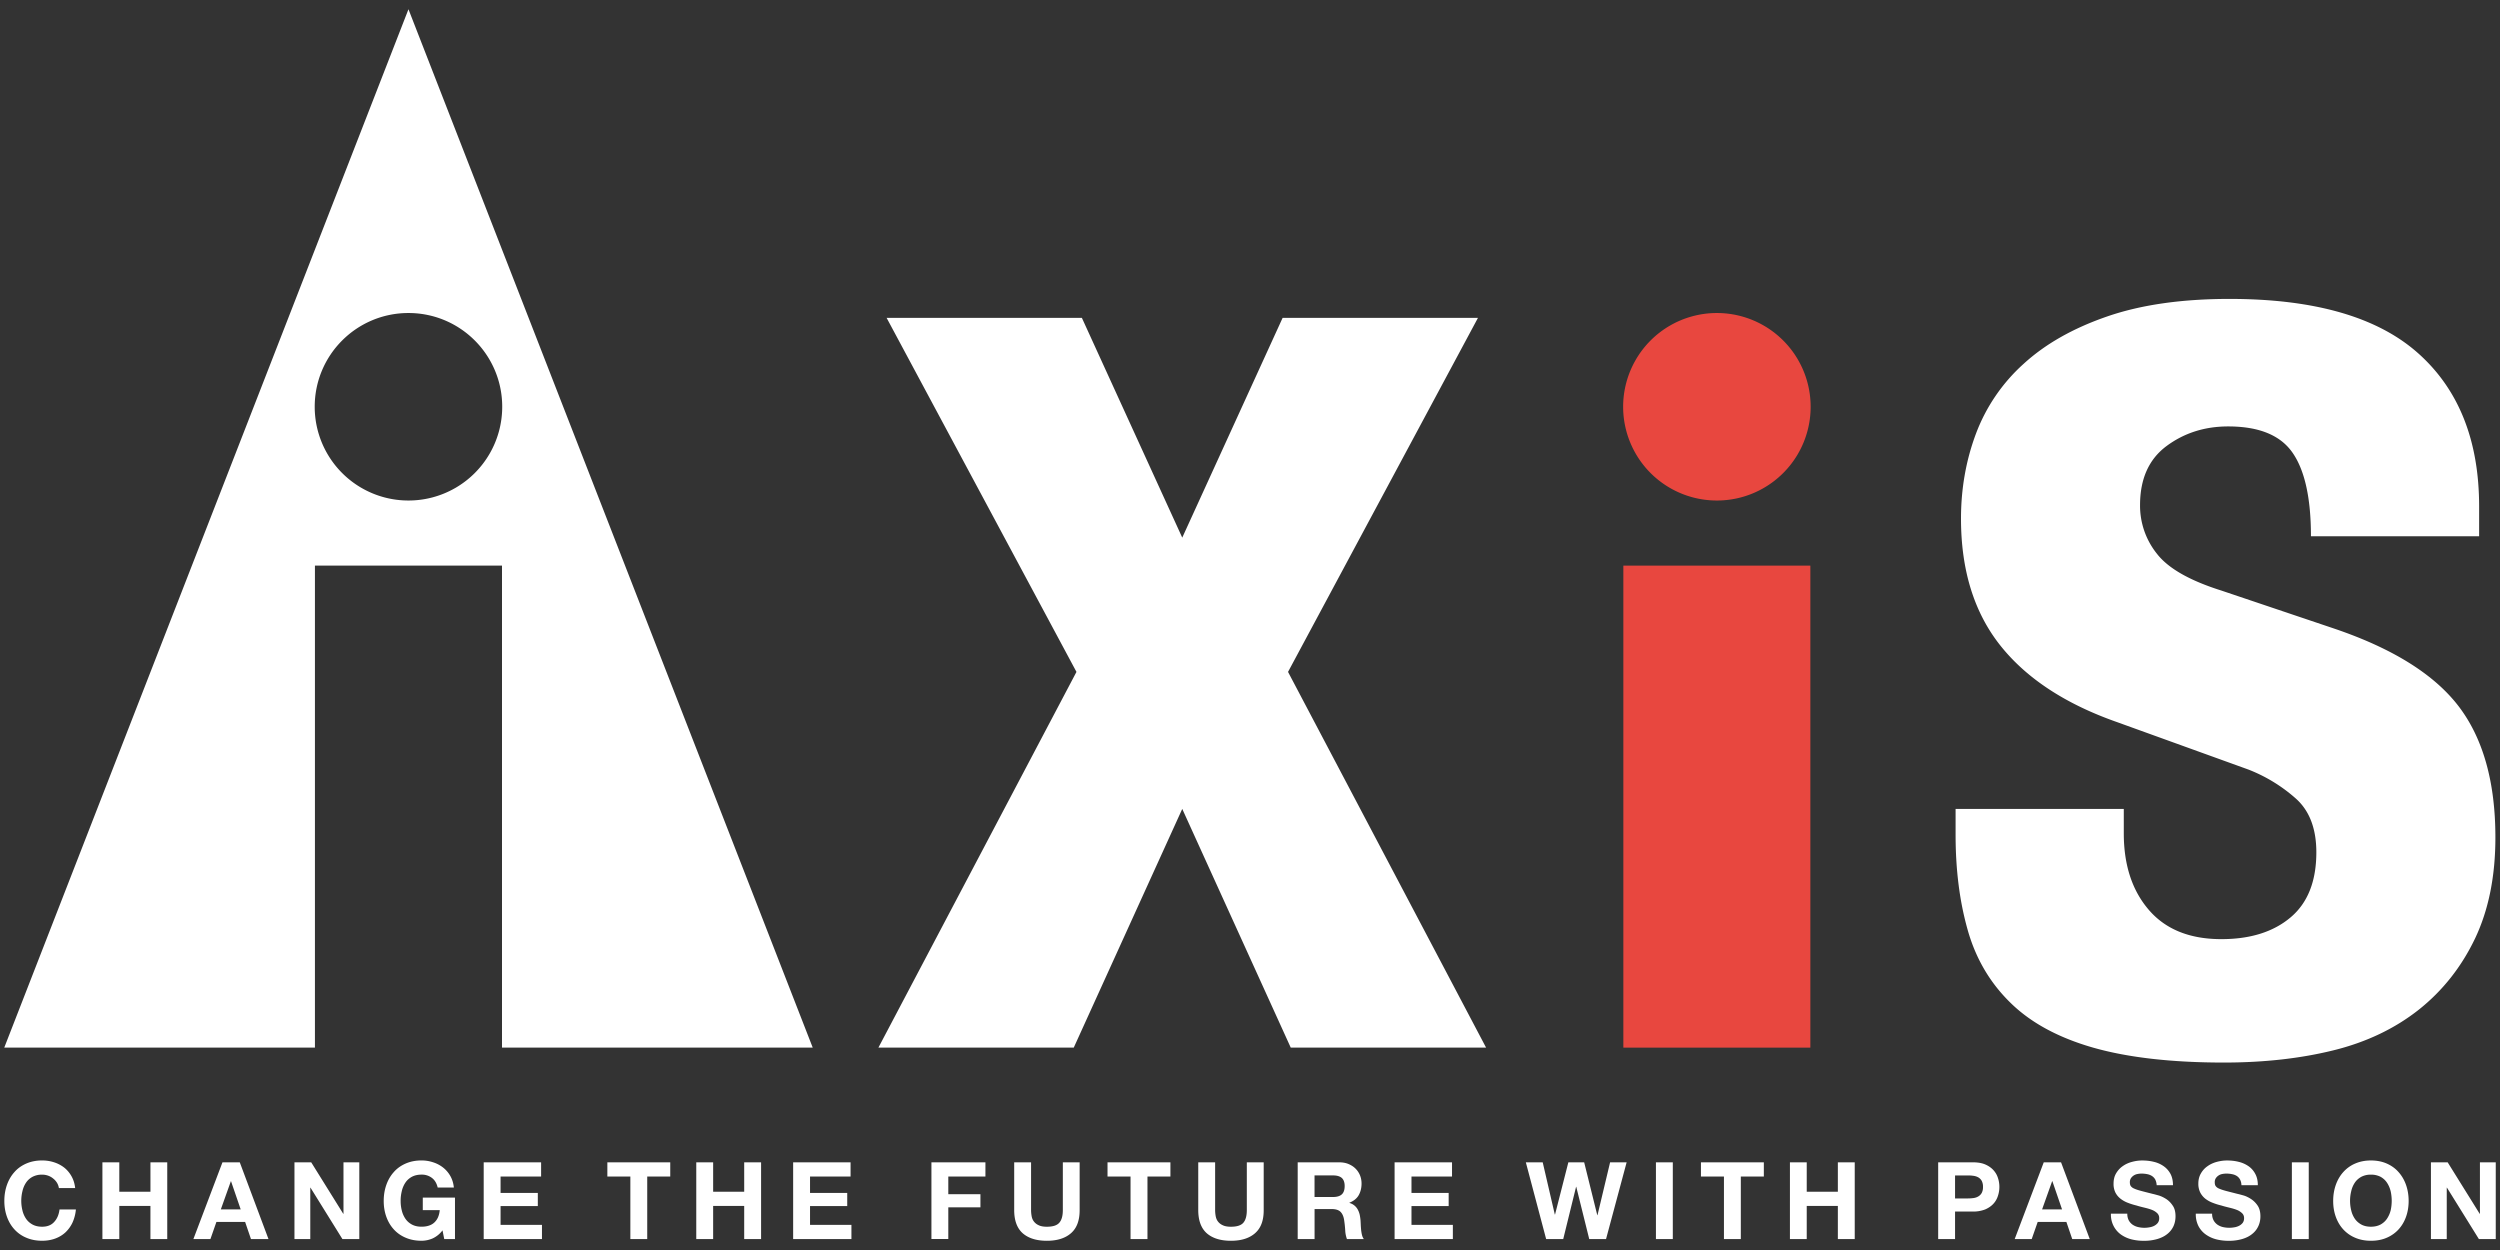
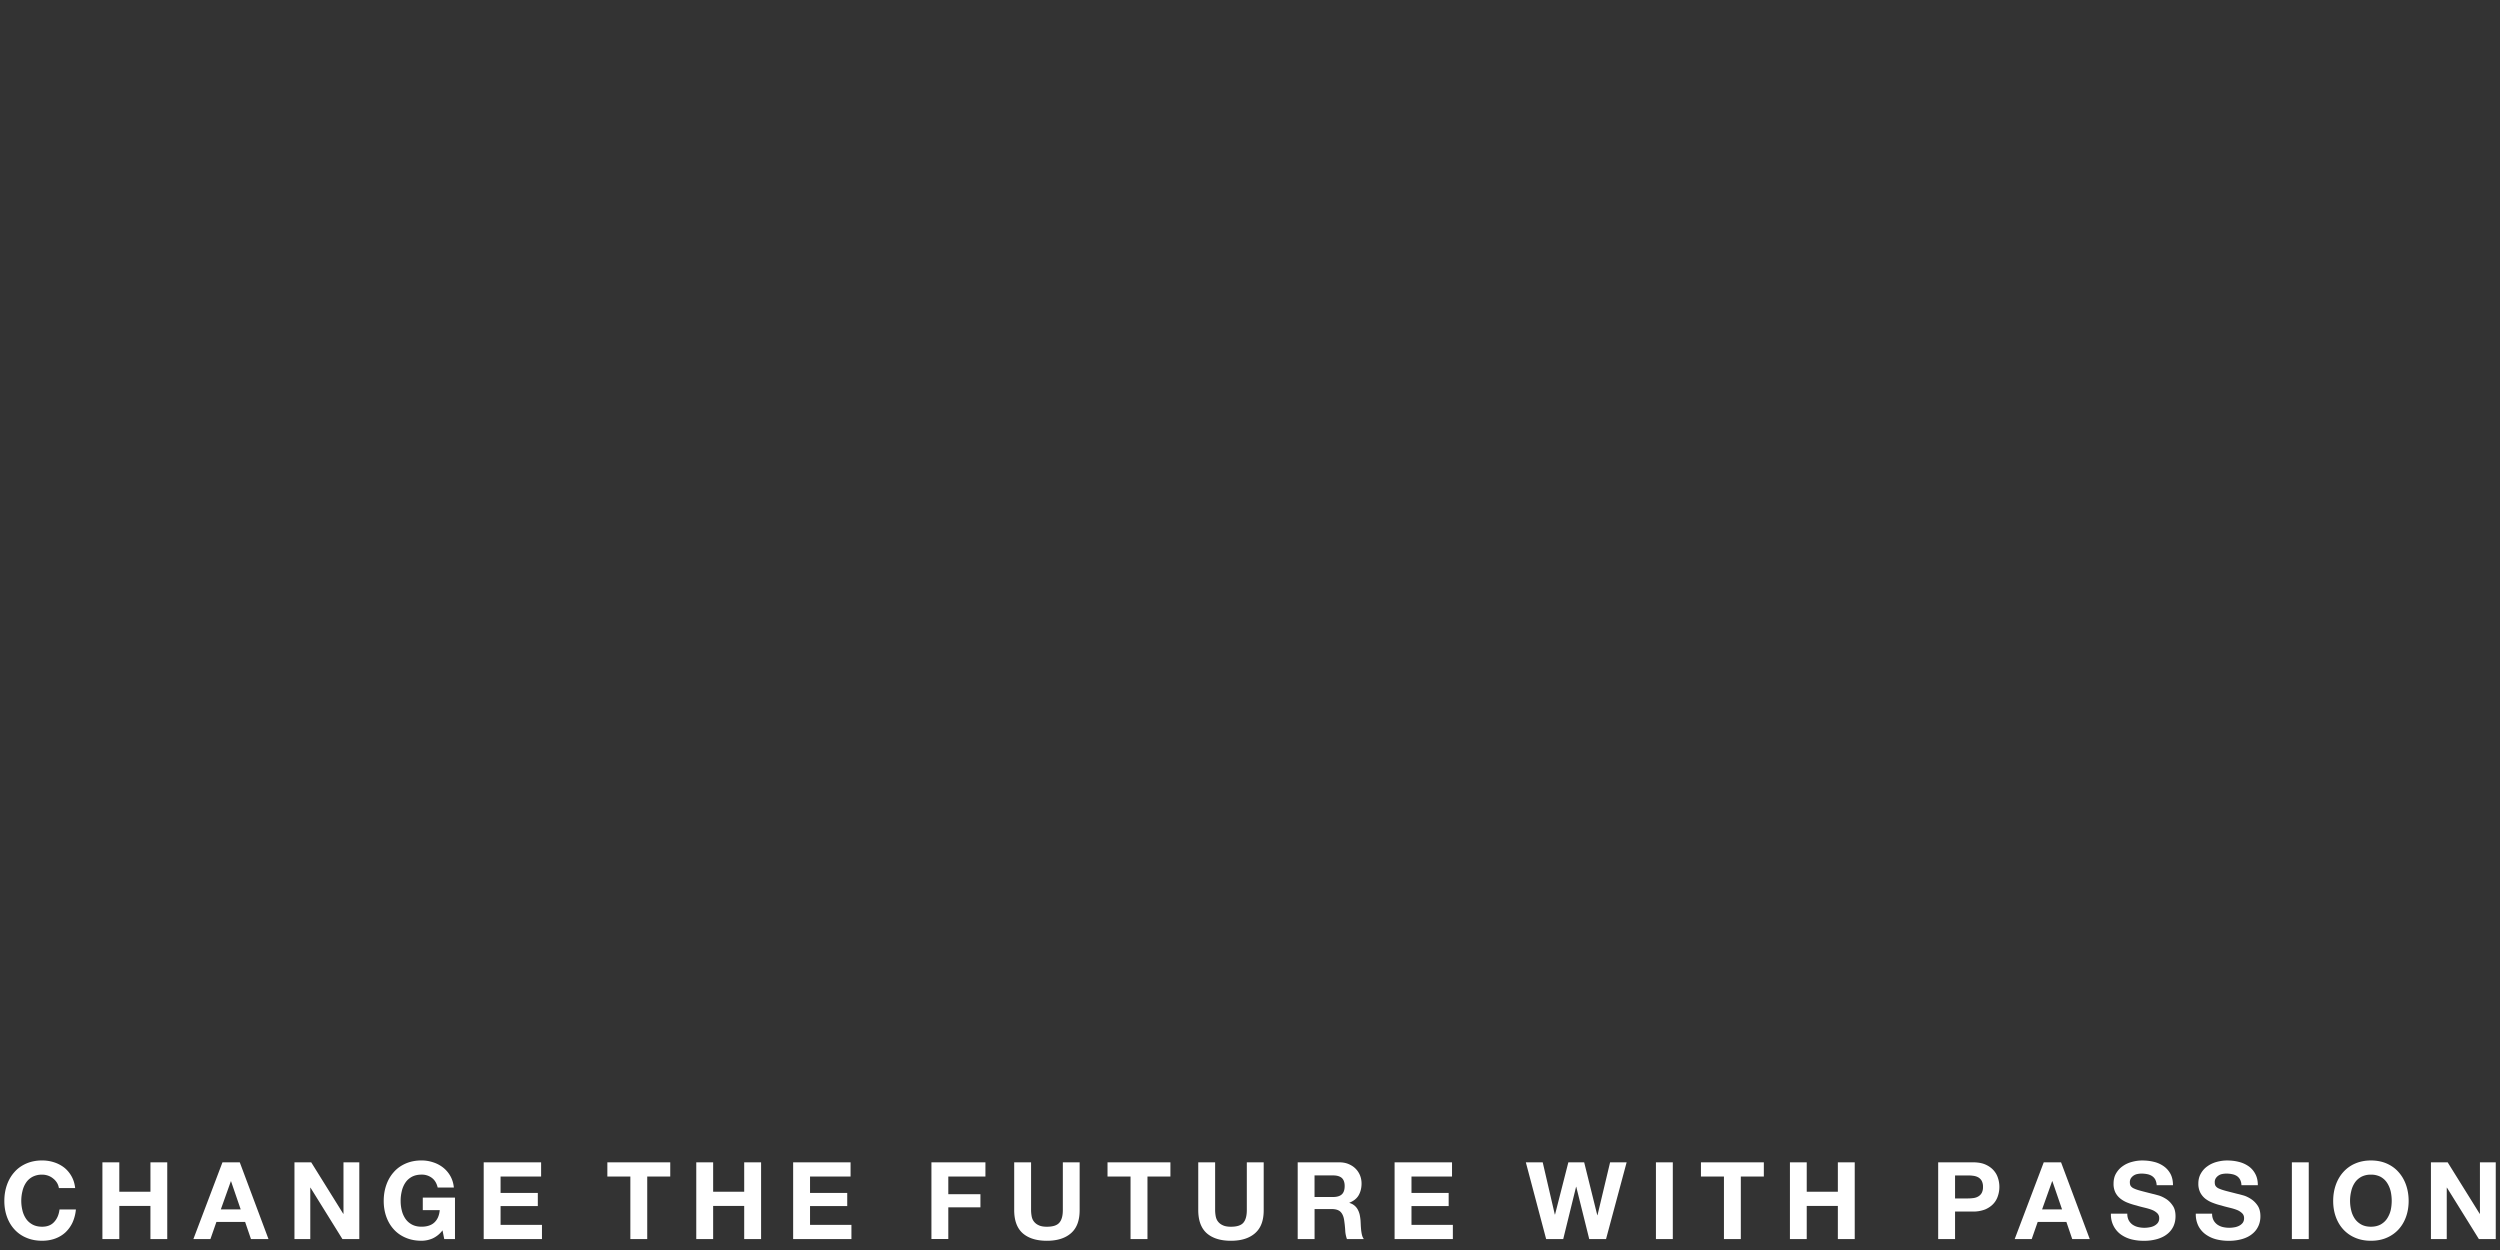
<svg xmlns="http://www.w3.org/2000/svg" width="140" height="70" viewBox="0 0 140 70" xml:space="preserve">
  <rect x="0" y="0" width="140" height="70" fill="#333333" stroke="none" />
-   <path fill="#E8473F" d="M96.146 28.029a5.25 5.25 0 1 0 0-10.5 5.25 5.25 0 1 0 0 10.5" />
-   <path fill="#fff" d="M72.282 58.667h10.939L72.13 37.627 82.766 17.8H71.827l-5.621 12.307L60.585 17.8H49.65l10.632 19.827-11.091 21.04H60.13l6.076-13.368zM138.605 52.551c.758-1.596 1.137-3.479 1.137-5.656 0-3.088-.683-5.533-2.051-7.333-1.368-1.795-3.698-3.251-6.985-4.364l-6.307-2.126c-1.771-.559-2.973-1.241-3.606-2.055a4.302 4.302 0 0 1-.95-2.733c0-1.468.495-2.569 1.48-3.303.989-.734 2.139-1.101 3.455-1.101 1.723 0 2.928.49 3.61 1.48.682.985 1.025 2.545 1.025 4.671h9.418V28.36c0-3.694-1.141-6.555-3.418-8.581-2.278-2.027-5.801-3.04-10.557-3.04-2.685 0-4.979.331-6.873.989-1.903.658-3.459 1.544-4.672 2.657a9.978 9.978 0 0 0-2.661 3.91c-.559 1.496-.834 3.08-.834 4.748 0 2.888.734 5.254 2.202 7.104 1.469 1.848 3.646 3.275 6.531 4.289l7.368 2.661a8.828 8.828 0 0 1 2.661 1.632c.758.682 1.137 1.683 1.137 3 0 1.619-.482 2.836-1.444 3.646-.961.811-2.254 1.217-3.873 1.217-1.771 0-3.124-.546-4.062-1.636-.938-1.089-1.404-2.517-1.404-4.288V45.3h-9.419v1.444c0 1.975.228 3.758.683 5.354.454 1.596 1.252 2.948 2.394 4.061 1.137 1.117 2.681 1.951 4.631 2.51 1.951.555 4.393.834 7.329.834 2.229 0 4.269-.228 6.115-.683 1.848-.455 3.443-1.217 4.787-2.277 1.342-1.067 2.391-2.397 3.153-3.992M.238 58.667h17.398V31.675h10.476v26.992h17.401L22.874.518.238 58.667zm27.886-35.888a5.25 5.25 0 1 1-10.5 0c0-2.9 2.35-5.25 5.25-5.25s5.25 2.349 5.25 5.25" />
-   <path fill="#E8473F" d="M90.908 31.675h10.472v26.992H90.908z" />
  <g fill="#fff">
    <path d="M3.19 66.234a.909.909 0 0 0-.211-.235.931.931 0 0 0-.287-.163 1.015 1.015 0 0 0-.332-.056 1.13 1.13 0 0 0-.542.123c-.152.084-.271.191-.363.331s-.159.296-.199.475a2.25 2.25 0 0 0 0 1.073c.04.172.107.323.199.463.092.136.211.243.363.327.147.08.327.124.542.124.287 0 .515-.088.674-.268.164-.176.263-.407.299-.698h.917a2.276 2.276 0 0 1-.188.73 1.83 1.83 0 0 1-.399.555c-.164.151-.359.267-.579.347s-.463.12-.726.12c-.331 0-.626-.057-.89-.172a1.853 1.853 0 0 1-.666-.471c-.18-.199-.319-.435-.415-.706s-.144-.566-.144-.878c0-.319.048-.618.144-.894s.235-.515.415-.718c.179-.208.403-.367.666-.483.263-.115.559-.175.89-.175.235 0 .459.035.67.104.211.067.399.167.566.295.167.132.303.296.411.487.108.191.176.41.204.662h-.911a.797.797 0 0 0-.108-.299zM6.681 65.09v1.647h1.744V65.09h.941v4.297h-.942v-1.855H6.681v1.855h-.946V65.09h.946zM13.427 65.09l1.608 4.297h-.981l-.327-.958h-1.608l-.335.958h-.954l1.628-4.297h.969zm.052 2.637-.542-1.58h-.008l-.563 1.58h1.113zM17.428 65.09l1.795 2.884h.012V65.09h.886v4.297h-.946l-1.787-2.877h-.012v2.877h-.886V65.09h.938zM24.222 69.354a1.552 1.552 0 0 1-.623.128c-.327 0-.622-.057-.886-.172-.263-.111-.486-.271-.666-.471s-.319-.435-.415-.706-.144-.566-.144-.878c0-.319.048-.618.144-.894s.235-.515.415-.718c.18-.208.403-.367.666-.483.264-.115.559-.175.886-.175.224 0 .435.031.643.1.208.063.395.163.563.291.164.128.303.287.411.475.108.191.176.407.2.65h-.906c-.056-.239-.164-.419-.323-.538a.926.926 0 0 0-.586-.184c-.211 0-.391.044-.539.123-.151.084-.271.191-.363.331s-.16.296-.2.475a2.25 2.25 0 0 0-.063.547c0 .18.02.355.063.526.04.172.108.323.2.463.092.136.211.243.363.327.148.08.327.124.539.124.315 0 .559-.08.726-.239.172-.16.271-.388.299-.69h-.95v-.702h1.803v2.322h-.602l-.096-.487a1.436 1.436 0 0 1-.559.455zM30.302 65.09v.794h-2.27v.922h2.086v.733h-2.086v1.054h2.318v.794h-3.263V65.09h3.215zM34.012 65.884v-.794h3.522v.794h-1.289v3.503H35.3v-3.503h-1.288zM39.936 65.09v1.647h1.739V65.09h.946v4.297h-.946v-1.855h-1.739v1.855h-.945V65.09h.945zM47.632 65.09v.794h-2.27v.922h2.083v.733h-2.083v1.054h2.318v.794h-3.264V65.09h3.216zM55.184 65.09v.794h-2.079v.993h1.799v.734h-1.799v1.775h-.945V65.09h3.024zM59.975 69.06c-.323.283-.774.423-1.348.423-.583 0-1.033-.14-1.353-.419-.319-.283-.479-.715-.479-1.301V65.09h.945v2.673c0 .115.012.231.032.343.02.112.06.212.128.3a.677.677 0 0 0 .267.207c.112.056.268.084.459.084.339 0 .57-.076.698-.228.131-.151.195-.387.195-.706V65.09h.941v2.673c.001.582-.158 1.013-.485 1.297zM62.021 65.884v-.794h3.522v.794h-1.285v3.503h-.948v-3.503h-1.289zM70.283 69.06c-.323.283-.773.423-1.348.423-.583 0-1.034-.14-1.354-.419-.318-.283-.479-.715-.479-1.301V65.09h.945v2.673c0 .115.012.231.032.343.021.112.06.212.128.3a.673.673 0 0 0 .268.207c.111.056.267.084.459.084.338 0 .57-.076.697-.228.128-.151.191-.387.191-.706V65.09h.945v2.673c.003.582-.157 1.013-.484 1.297zM74.986 65.09c.191 0 .367.028.523.092.151.063.287.147.395.255.111.108.195.235.255.379.057.14.088.296.088.459 0 .252-.056.471-.159.654-.107.188-.283.327-.522.423v.012a.758.758 0 0 1 .475.383c.048.091.084.191.107.299.021.107.036.216.044.323l.012.243c.004.092.013.184.021.283.012.096.027.188.048.271a.647.647 0 0 0 .1.22h-.945a1.675 1.675 0 0 1-.096-.487 5.938 5.938 0 0 0-.056-.542c-.028-.224-.101-.388-.204-.491-.104-.107-.275-.159-.511-.159h-.945v1.68h-.945V65.09h2.315zm-.335 1.942c.216 0 .379-.048.487-.144.107-.096.163-.251.163-.471 0-.207-.056-.358-.163-.454-.108-.092-.271-.14-.487-.14h-1.037v1.208h1.037zM81.313 65.09v.794h-2.27v.922h2.082v.733h-2.082v1.054h2.317v.794h-3.263V65.09h3.216zM88.997 69.387l-.726-2.925h-.011l-.719 2.925h-.957l-1.137-4.297h.945l.678 2.924h.012l.746-2.924h.886l.734 2.96h.012l.706-2.96h.926l-1.153 4.297h-.942zM93.677 65.09v4.297h-.945V65.09h.945zM95.253 65.884v-.794h3.522v.794h-1.289v3.503h-.945v-3.503h-1.288zM101.177 65.09v1.647h1.743V65.09h.945v4.297h-.945v-1.855h-1.743v1.855h-.941V65.09h.941zM110.477 65.09c.267 0 .498.036.686.115.188.08.339.184.459.312.119.128.207.275.259.438.057.164.084.336.084.511 0 .176-.027.344-.084.511a1.14 1.14 0 0 1-.259.443c-.12.127-.271.231-.459.311a1.839 1.839 0 0 1-.686.116h-.994v1.54h-.945V65.09h1.939zm-.26 2.022c.107 0 .211-.008.312-.023a.7.7 0 0 0 .267-.096.513.513 0 0 0 .184-.196.7.7 0 0 0 .068-.331.715.715 0 0 0-.068-.331.532.532 0 0 0-.184-.195.745.745 0 0 0-.267-.092 1.983 1.983 0 0 0-.312-.023h-.734v1.288h.734zM115.419 65.09l1.607 4.297h-.981l-.327-.958h-1.607l-.335.958h-.953l1.627-4.297h.969zm.056 2.637-.542-1.58h-.013l-.563 1.58h1.118zM119.205 68.329c.052.1.123.18.207.243a.907.907 0 0 0 .308.14 1.513 1.513 0 0 0 .629.021c.096-.013.188-.04.271-.08s.155-.096.211-.164a.414.414 0 0 0 .084-.271.364.364 0 0 0-.111-.279.876.876 0 0 0-.291-.184c-.12-.048-.26-.088-.411-.124s-.308-.075-.463-.124a3.67 3.67 0 0 1-.471-.147 1.553 1.553 0 0 1-.407-.223 1.05 1.05 0 0 1-.295-.348 1.086 1.086 0 0 1-.107-.503c0-.219.044-.41.14-.574.096-.163.215-.299.371-.406.151-.108.322-.188.519-.24.191-.052.383-.079.574-.079.228 0 .442.023.65.075.207.048.391.132.551.244.159.111.287.255.383.431.092.175.14.387.14.634h-.914a.799.799 0 0 0-.08-.319.562.562 0 0 0-.188-.199.769.769 0 0 0-.259-.1c-.1-.02-.207-.032-.323-.032-.076 0-.151.009-.228.024a.564.564 0 0 0-.363.235.41.41 0 0 0-.06.228c0 .088.017.155.048.207a.43.43 0 0 0 .191.144c.092.044.224.088.392.132.163.044.383.1.654.168.079.016.188.048.331.087.144.044.283.112.427.204.14.092.259.215.362.371.104.151.152.351.152.59 0 .2-.036.379-.112.551a1.205 1.205 0 0 1-.339.435c-.151.124-.339.22-.563.287a2.654 2.654 0 0 1-.773.101c-.235 0-.467-.028-.69-.084a1.785 1.785 0 0 1-.591-.275 1.365 1.365 0 0 1-.402-.475 1.38 1.38 0 0 1-.147-.687h.917a.79.79 0 0 0 .076.365zM123.956 68.329c.052.1.124.18.208.243a.917.917 0 0 0 .303.14 1.581 1.581 0 0 0 .634.021.905.905 0 0 0 .271-.08.617.617 0 0 0 .212-.164.42.42 0 0 0 .084-.271.361.361 0 0 0-.112-.279.897.897 0 0 0-.291-.184c-.124-.048-.26-.088-.411-.124s-.307-.075-.463-.124a3.529 3.529 0 0 1-.471-.147 1.622 1.622 0 0 1-.41-.223 1.077 1.077 0 0 1-.292-.348 1.098 1.098 0 0 1-.111-.503c0-.219.048-.41.144-.574.092-.163.216-.299.371-.406.151-.108.323-.188.515-.24.195-.052.387-.079.578-.079.228 0 .443.023.646.075.207.048.391.132.555.244.159.111.287.255.379.431.096.175.144.387.144.634h-.918a.738.738 0 0 0-.079-.319.56.56 0 0 0-.184-.199.772.772 0 0 0-.264-.1 1.566 1.566 0 0 0-.319-.032c-.075 0-.155.009-.231.024a.556.556 0 0 0-.358.235.4.4 0 0 0-.06.228c0 .088.016.155.048.207a.43.43 0 0 0 .188.144c.096.044.227.088.391.132.167.044.387.1.654.168.08.016.191.048.335.087.144.044.283.112.423.204s.264.215.367.371c.1.151.151.351.151.59 0 .2-.036.379-.115.551a1.176 1.176 0 0 1-.34.435c-.147.124-.335.22-.559.287a2.663 2.663 0 0 1-.773.101c-.235 0-.467-.028-.69-.084a1.77 1.77 0 0 1-.59-.275 1.327 1.327 0 0 1-.407-.475 1.447 1.447 0 0 1-.144-.687h.913a.766.766 0 0 0 .078.365zM129.29 65.09v4.297h-.945V65.09h.945zM130.802 66.362c.096-.275.235-.515.415-.718a1.89 1.89 0 0 1 .666-.483c.264-.115.559-.175.89-.175s.631.06.89.175c.26.116.482.275.662.483.18.203.319.442.415.718s.144.574.144.894c0 .312-.048.606-.144.878s-.235.507-.415.706-.402.359-.662.471c-.259.115-.559.172-.89.172s-.626-.057-.89-.172a1.897 1.897 0 0 1-.666-.471c-.18-.199-.319-.435-.415-.706s-.144-.566-.144-.878c0-.319.048-.618.144-.894zm.866 1.42c.039.172.107.323.199.463.092.136.215.243.363.327.147.08.327.124.542.124.212 0 .392-.044.543-.124.147-.084.267-.191.358-.327.092-.14.16-.291.204-.463a2.465 2.465 0 0 0 0-1.073c-.044-.179-.112-.335-.204-.475s-.211-.247-.358-.331a1.155 1.155 0 0 0-.543-.123 1.13 1.13 0 0 0-.542.123c-.148.084-.271.191-.363.331s-.16.296-.199.475a2.25 2.25 0 0 0 0 1.073zM137.069 65.09l1.795 2.884h.012V65.09h.886v4.297h-.945l-1.787-2.877h-.012v2.877h-.886V65.09h.937z" />
  </g>
</svg>